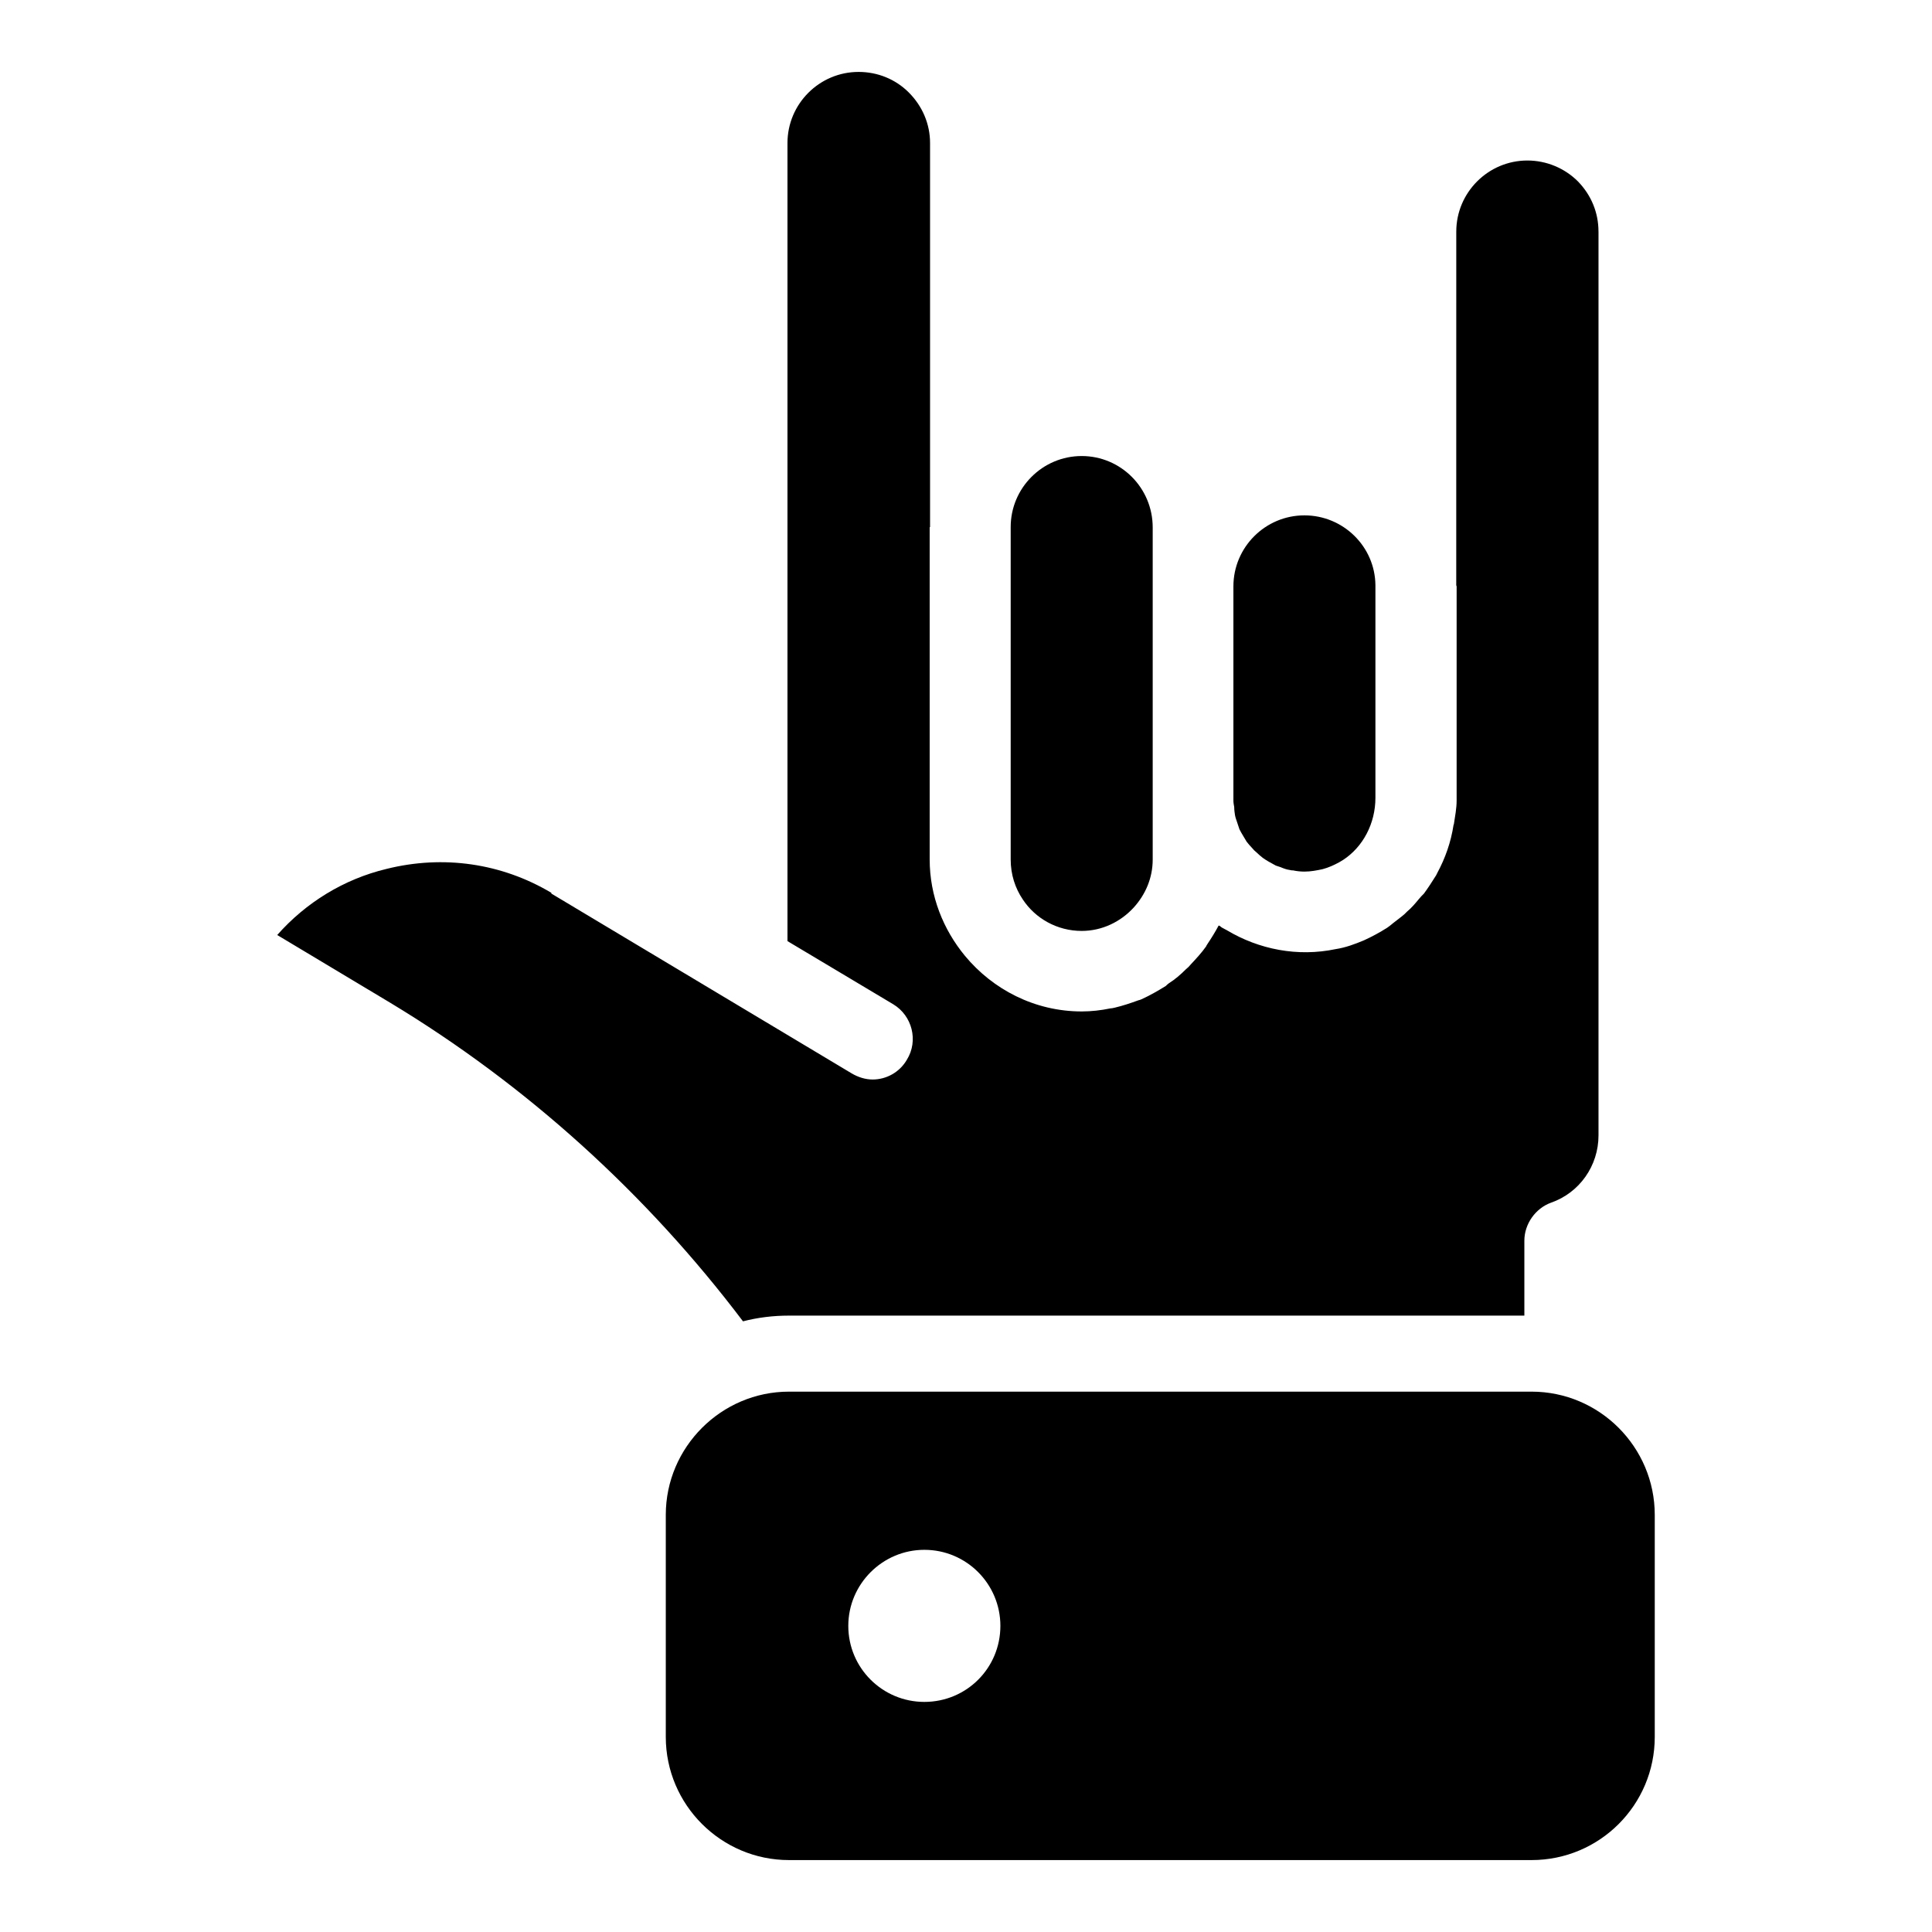
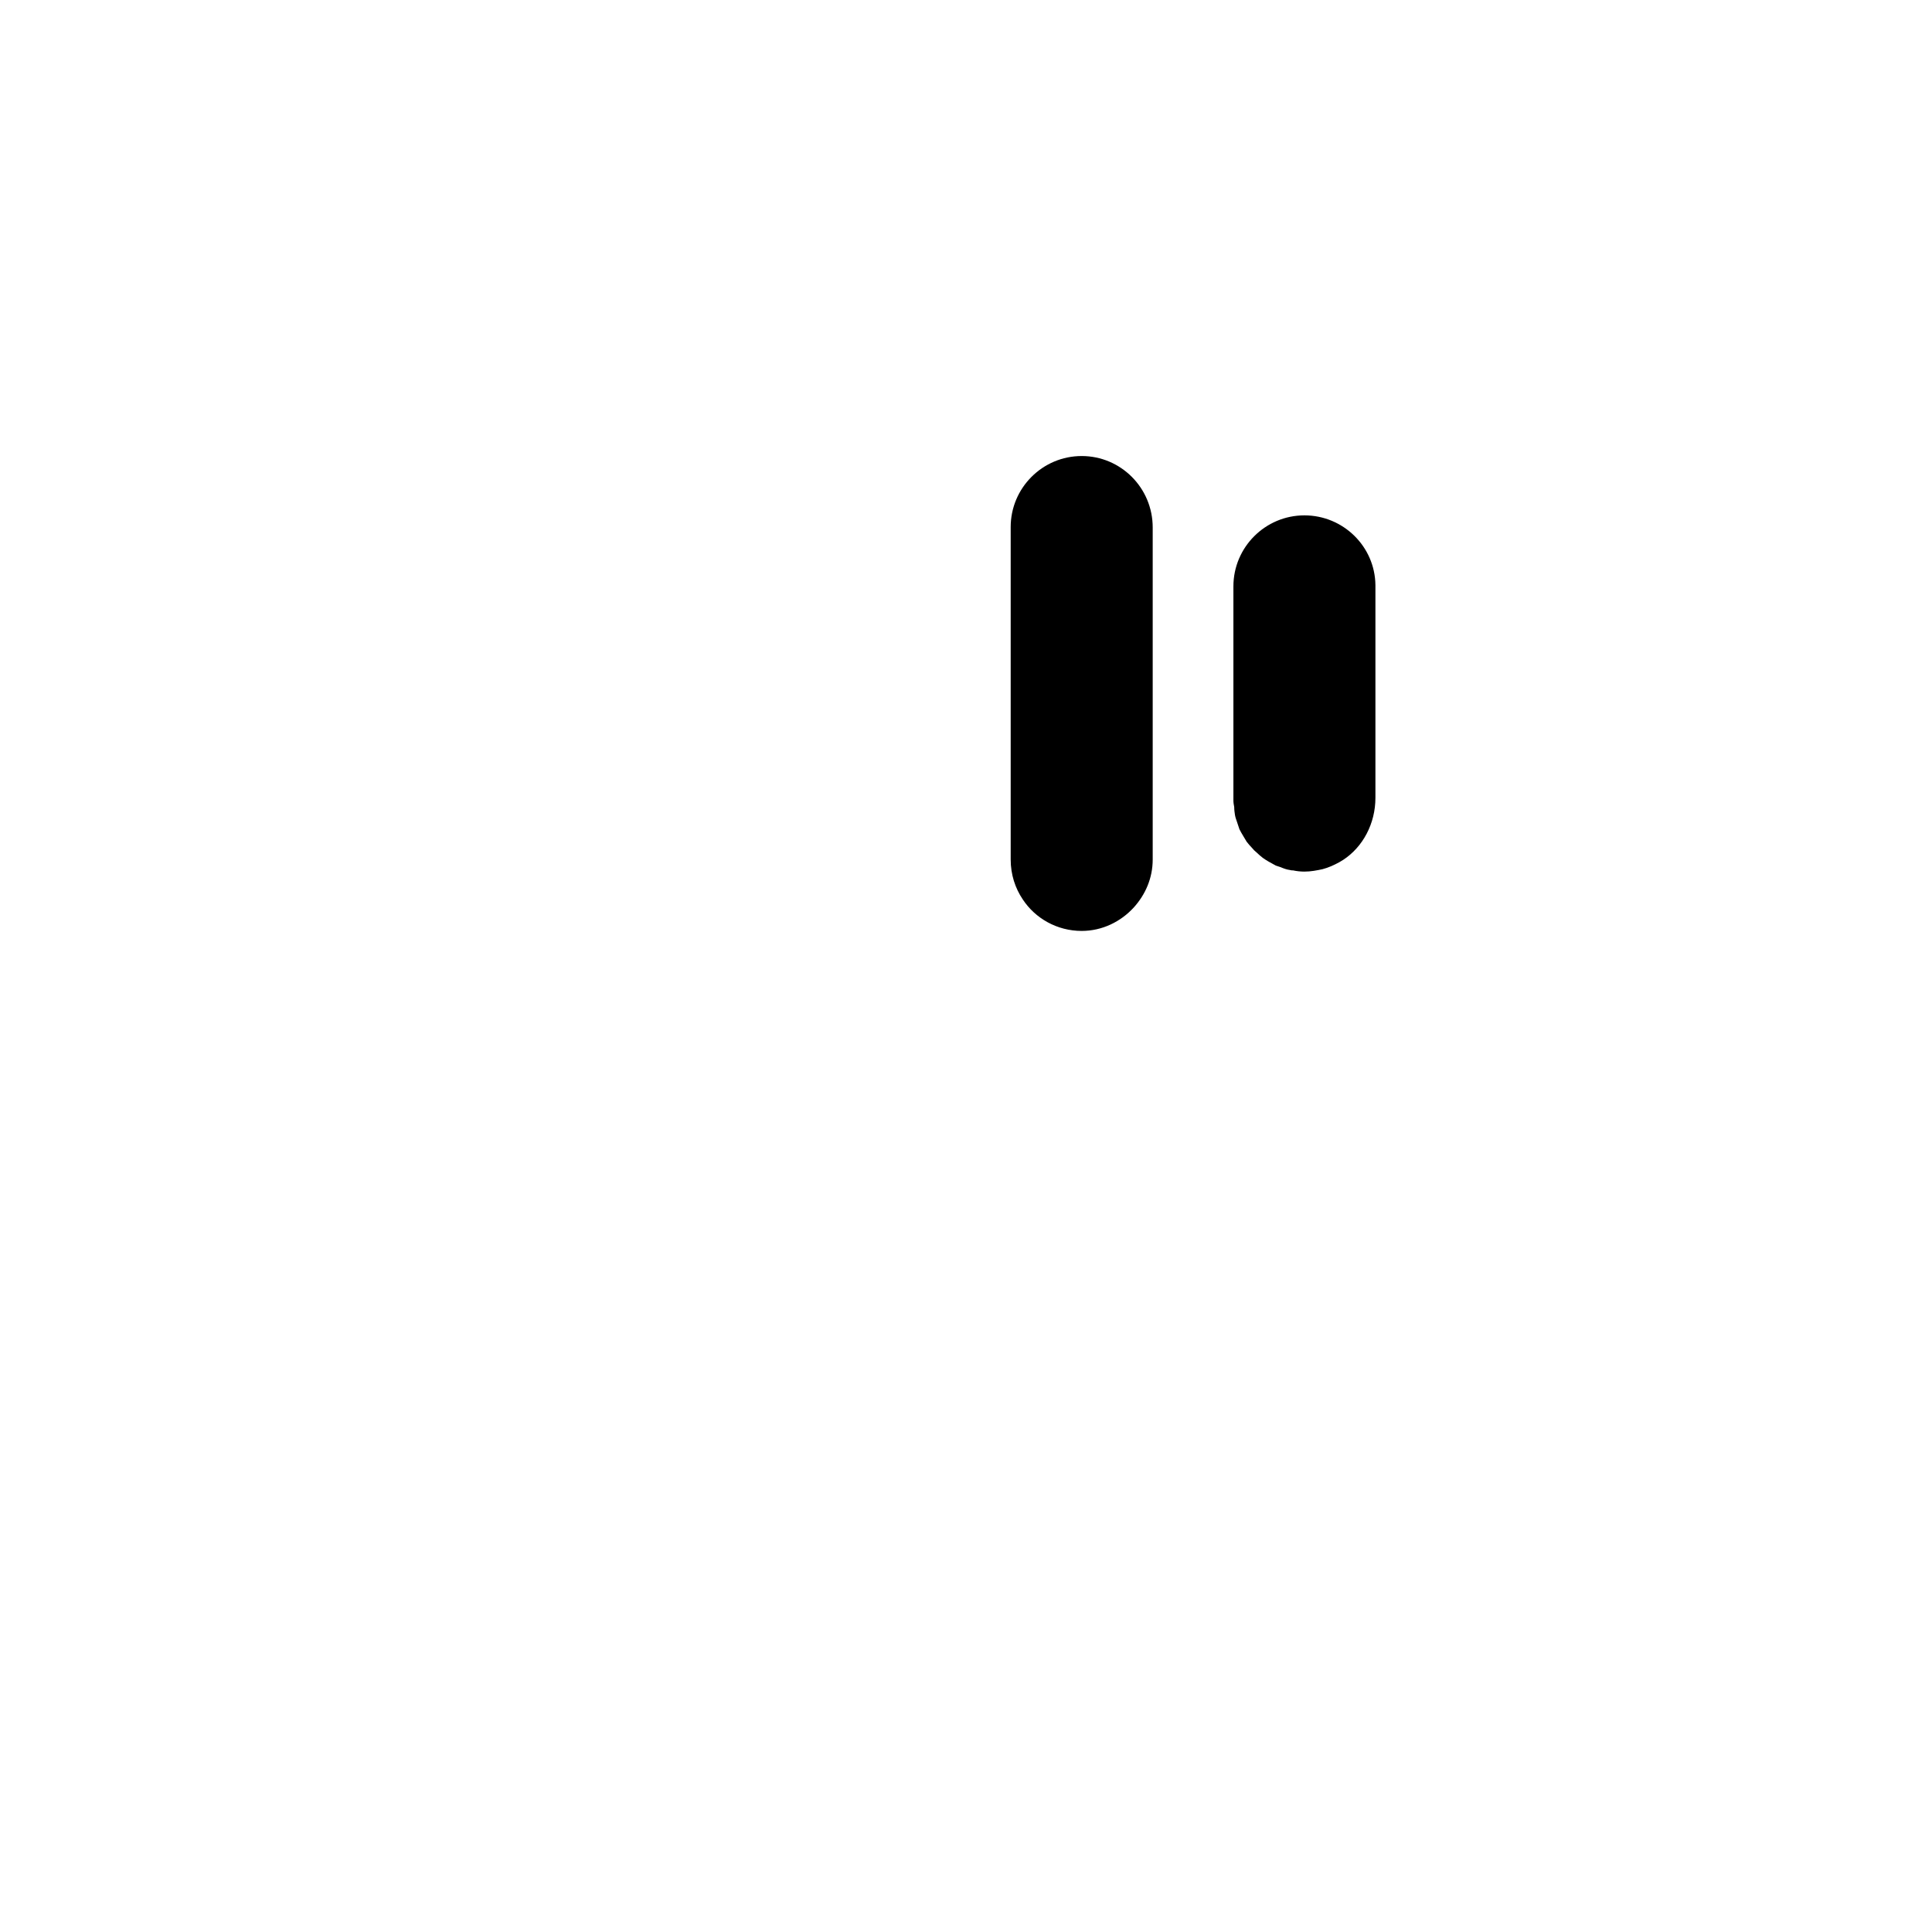
<svg xmlns="http://www.w3.org/2000/svg" fill="#000000" width="800px" height="800px" version="1.1" viewBox="144 144 512 512">
  <g>
    <path d="m415.05 382.36c-2.031-2.992-3.207-6.629-3.207-10.586v-88.105c0-10.371 8.445-18.816 18.82-18.816 10.371 0 18.816 8.445 18.816 18.926v88c0 4.918-1.926 9.301-5.027 12.723-3.422 3.742-8.34 6.203-13.793 6.203-6.519-0.004-12.297-3.316-15.609-8.344z" />
    <path d="m471.08 357.88c-0.105-0.535-0.215-1.176-0.215-1.711v-56.777c0-10.371 8.445-18.816 18.82-18.816 10.266 0 18.711 8.234 18.816 18.496v56.348c0 6.844-3.316 13.043-8.555 16.465-0.32 0.215-0.75 0.426-1.07 0.641-1.391 0.75-2.781 1.391-4.383 1.816-1.496 0.32-3.102 0.641-4.812 0.641-0.961 0-2.031-0.105-2.996-0.32-0.32 0-0.535 0-0.855-0.105-0.855-0.105-1.711-0.43-2.457-0.75-0.426-0.105-0.855-0.32-1.285-0.426-0.641-0.32-1.281-0.75-1.926-1.07-0.535-0.32-1.07-0.641-1.496-0.961-0.535-0.43-1.07-0.855-1.605-1.391-0.535-0.43-0.961-0.855-1.285-1.281-0.535-0.535-0.961-1.07-1.391-1.605-0.32-0.535-0.641-1.07-0.961-1.605-0.32-0.535-0.641-1.07-0.961-1.711-0.215-0.641-0.43-1.281-0.641-1.926-0.215-0.641-0.426-1.176-0.535-1.816-0.102-0.637-0.207-1.387-0.207-2.133z" />
-     <path d="m567.62 205.38v239.51c0 8.062-5.039 15.215-12.594 17.836-4.133 1.512-7.055 5.644-7.055 10.074v19.852h-194.88c-4.231 0-8.262 0.504-12.191 1.512-25.594-33.855-57.434-62.676-93.508-84.438l-29.926-17.938c7.559-8.566 17.633-14.812 29.02-17.531 15.012-3.727 30.43-1.512 43.629 6.348v0.203l79.602 47.66c1.715 1.008 3.629 1.613 5.543 1.613 3.629 0 7.152-1.914 9.07-5.238 3.125-5.039 1.41-11.688-3.629-14.711l-28.012-16.727v-211.5c0-10.379 8.465-18.844 18.844-18.844 5.039 0 9.773 1.914 13.301 5.441 3.625 3.629 5.641 8.363 5.641 13.402v101.77s-0.102 0-0.102 0.102v87.965c0 9.773 3.629 18.641 9.371 25.594 7.356 8.867 18.438 14.711 30.934 14.711 2.519 0 5.141-0.301 7.559-0.805 0.301 0 0.805-0.102 1.211-0.203 2.117-0.504 4.231-1.211 6.144-1.914 0.402-0.102 0.707-0.203 0.906-0.301 2.215-1.008 4.332-2.215 6.449-3.527 0.203-0.203 0.504-0.504 0.805-0.707 1.613-1.008 3.125-2.316 4.535-3.727 0.504-0.402 0.906-0.805 1.309-1.309 1.41-1.512 2.82-3.023 4.031-4.734 0.102-0.301 0.301-0.504 0.402-0.707 1.008-1.512 2.016-3.125 2.922-4.836 0.102 0 0.203 0.102 0.301 0.102 0.504 0.504 1.109 0.707 1.812 1.109 8.566 5.141 18.844 7.152 28.918 5.039 2.621-0.402 5.039-1.309 7.457-2.316 2.215-1.008 4.231-2.117 6.144-3.324 0.906-0.605 1.512-1.211 2.215-1.715 1.109-0.906 2.215-1.613 3.125-2.621 1.211-1.008 2.117-2.117 3.125-3.324 0.402-0.504 0.805-0.906 1.309-1.41 1.109-1.512 2.215-3.223 3.223-4.836 0.102-0.203 0.203-0.402 0.301-0.605 2.117-3.93 3.629-8.16 4.332-12.797 0.102-0.102 0.102-0.203 0.102-0.301 0.301-2.016 0.707-4.031 0.707-6.144v-56.73c0-0.102-0.102-0.203-0.102-0.301l0.008-93.719c0-10.379 8.465-18.844 18.844-18.844 5.039 0 9.875 2.016 13.402 5.543 3.527 3.629 5.441 8.266 5.441 13.301z" />
-     <path d="m549.88 512.8h-196.79c-17.938 0-32.648 14.711-32.648 32.648v58.844c0 18.035 14.711 32.648 32.648 32.648h196.79c18.035 0 32.648-14.609 32.648-32.648v-58.844c-0.004-17.938-14.613-32.648-32.648-32.648zm-160.92 82.223c-11.082 0-20.152-8.969-20.152-20.152 0-11.082 9.07-20.152 20.152-20.152 11.184 0 20.152 9.07 20.152 20.152 0 11.184-8.969 20.152-20.152 20.152z" />
  </g>
</svg>